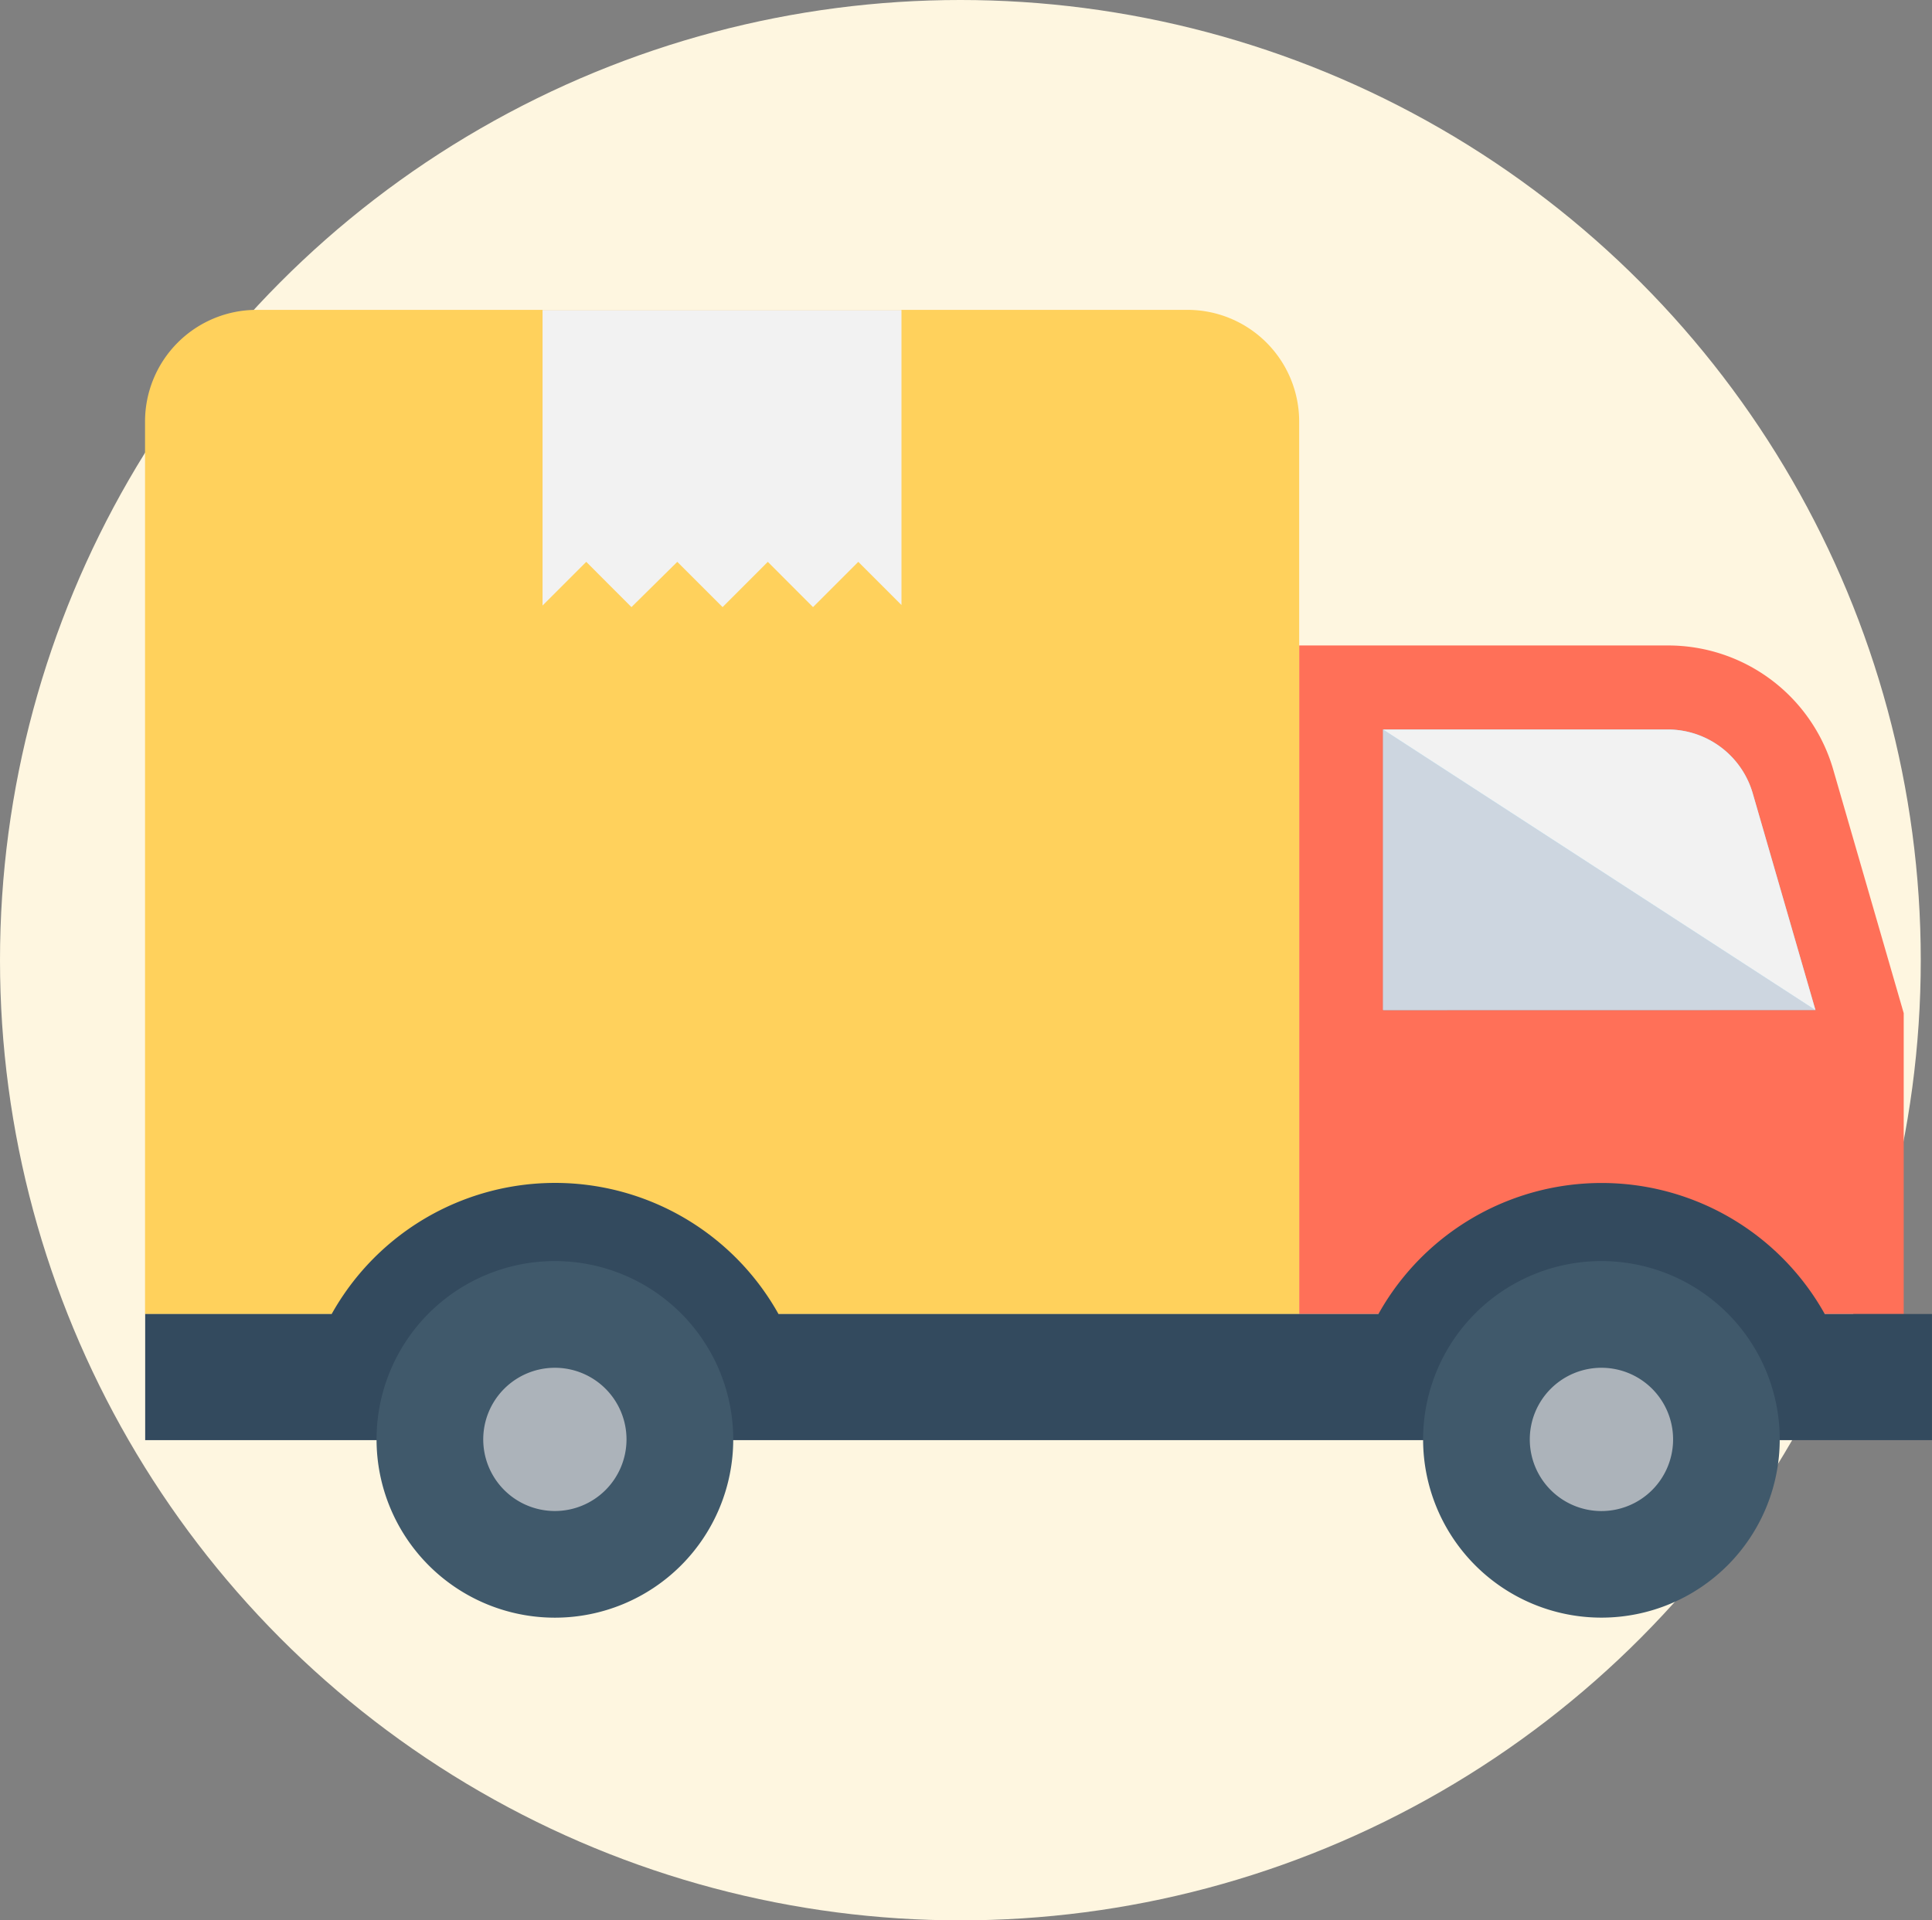
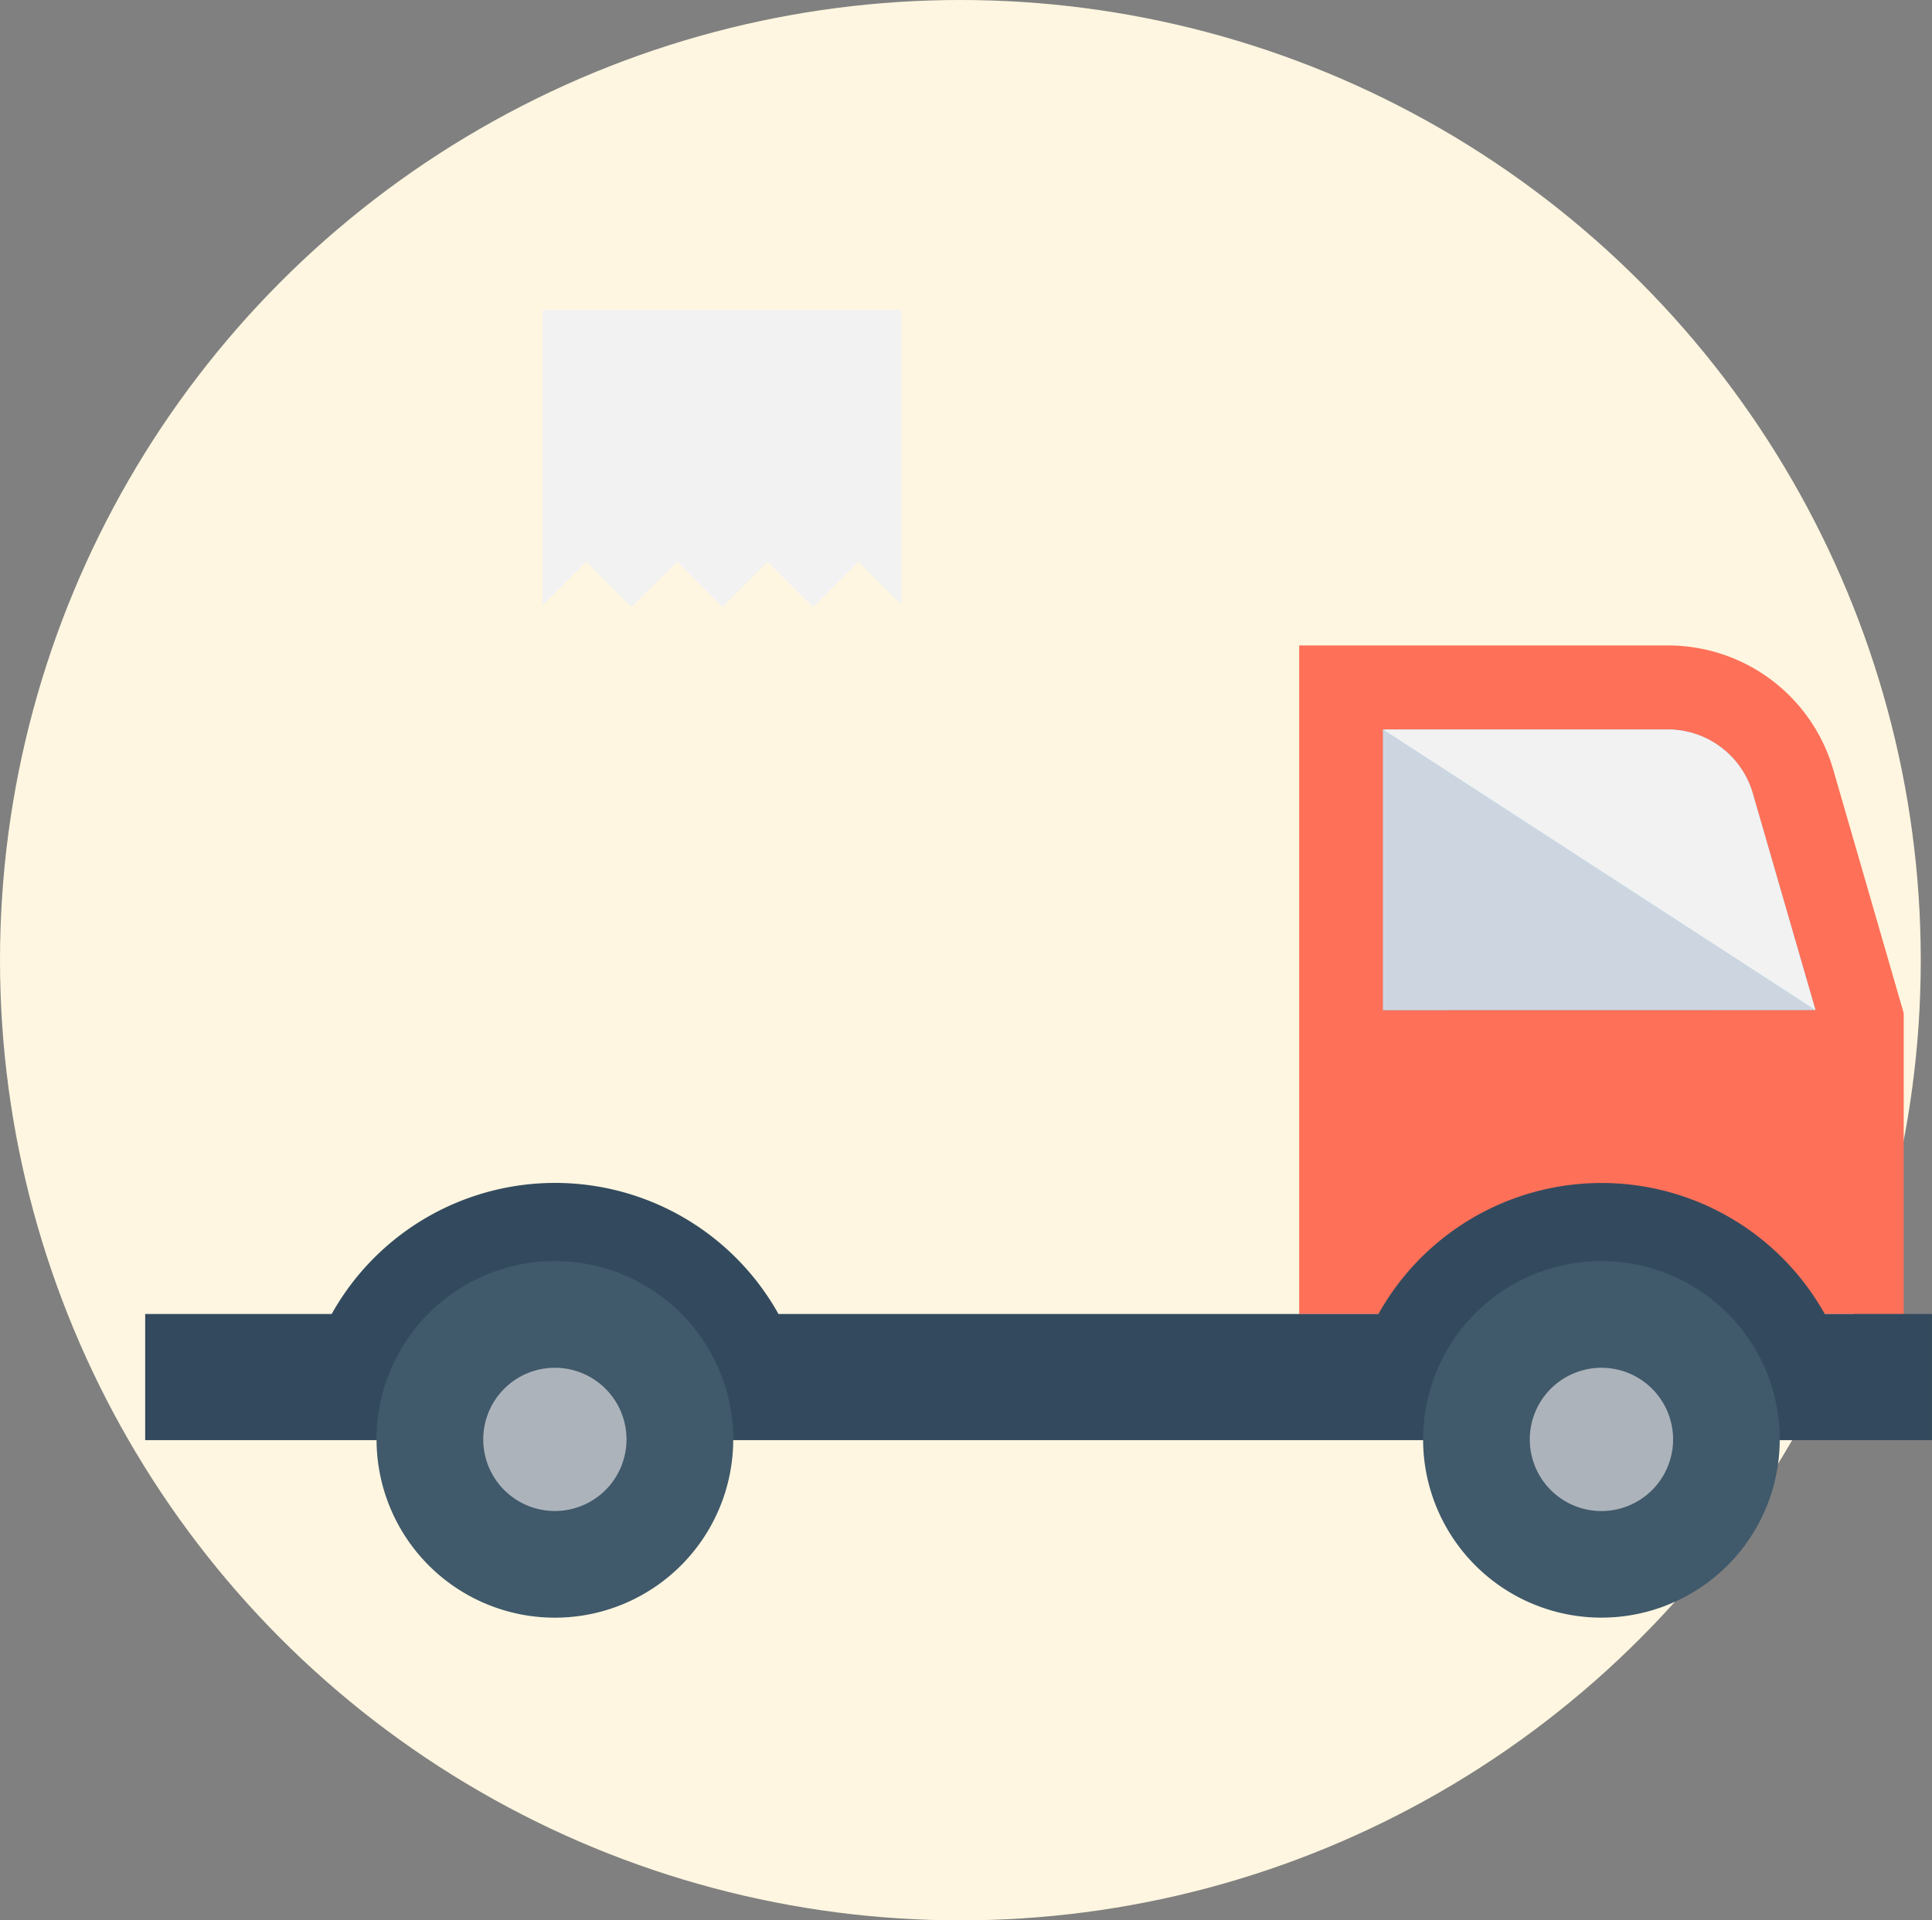
<svg xmlns="http://www.w3.org/2000/svg" width="92.538" height="92" viewBox="0 0 92.538 92">
  <rect x="0" y="0" width="92.538" height="92" fill="#808080" stroke="none" />
  <g id="Group_16198" data-name="Group 16198" transform="translate(-148 -32)">
    <circle id="Ellipse_917" data-name="Ellipse 917" cx="46" cy="46" r="46" transform="translate(148 32)" fill="#fef6e0" />
    <g id="delivery-truck" transform="translate(154.947 46.842)">
      <path id="Path_20089" data-name="Path 20089" d="M348.382,164.8H330.709v32.031h28.956V182.414l-3.377-11.671a8.231,8.231,0,0,0-7.906-5.943" transform="translate(-275.429 -148.719)" fill="#ff7058" />
      <path id="Path_20090" data-name="Path 20090" d="M375.479,202.308l-3.009-10.4a4.235,4.235,0,0,0-4.046-3.04h-13.65v13.444Z" transform="translate(-295.471 -168.761)" fill="#84dbff" />
      <path id="Path_20091" data-name="Path 20091" d="M375.447,202.276H354.731V188.832Z" transform="translate(-295.436 -168.734)" fill="#cdd6e0" />
      <path id="Path_20092" data-name="Path 20092" d="M375.479,202.308l-3.009-10.4a4.235,4.235,0,0,0-4.046-3.04h-13.65Z" transform="translate(-295.471 -168.761)" fill="#f2f2f2" />
-       <path id="Path_20093" data-name="Path 20093" d="M5.349,68.6H49.931a5.35,5.35,0,0,1,5.349,5.349v42.761H0V73.946A5.349,5.349,0,0,1,5.349,68.6" transform="translate(0 -68.597)" fill="#ffd15c" />
      <path id="Path_20094" data-name="Path 20094" d="M131.091,68.651V82.785l-2.068-2.068-2.168,2.168-2.166-2.168-2.166,2.168-2.17-2.168-2.195,2.168-2.165-2.168L113.9,82.81V68.651Z" transform="translate(-94.86 -68.642)" fill="#f2f2f2" />
      <path id="Path_20095" data-name="Path 20095" d="M85.626,325.134v6.044H.043v-6.044H8.976a12.256,12.256,0,0,1,21.4,0H59.113a12.239,12.239,0,0,1,21.376,0Z" transform="translate(-0.036 -277.026)" fill="#334a5e" />
      <path id="Path_20096" data-name="Path 20096" d="M383.31,349.779a8.541,8.541,0,1,1-8.542-8.542,8.542,8.542,0,0,1,8.542,8.542" transform="translate(-305.012 -295.664)" fill="#40596b" />
      <path id="Path_20097" data-name="Path 20097" d="M403.654,375.248a3.432,3.432,0,1,1-3.431-3.43,3.431,3.431,0,0,1,3.431,3.43" transform="translate(-330.464 -321.133)" fill="#acb3ba" />
      <path id="Path_20098" data-name="Path 20098" d="M83.421,349.779a8.542,8.542,0,1,1-8.542-8.542,8.543,8.543,0,0,1,8.542,8.542" transform="translate(-55.248 -295.664)" fill="#40596b" />
      <path id="Path_20099" data-name="Path 20099" d="M103.77,375.248a3.431,3.431,0,1,1-3.431-3.43,3.43,3.43,0,0,1,3.431,3.43" transform="translate(-80.709 -321.133)" fill="#acb3ba" />
    </g>
  </g>
</svg>